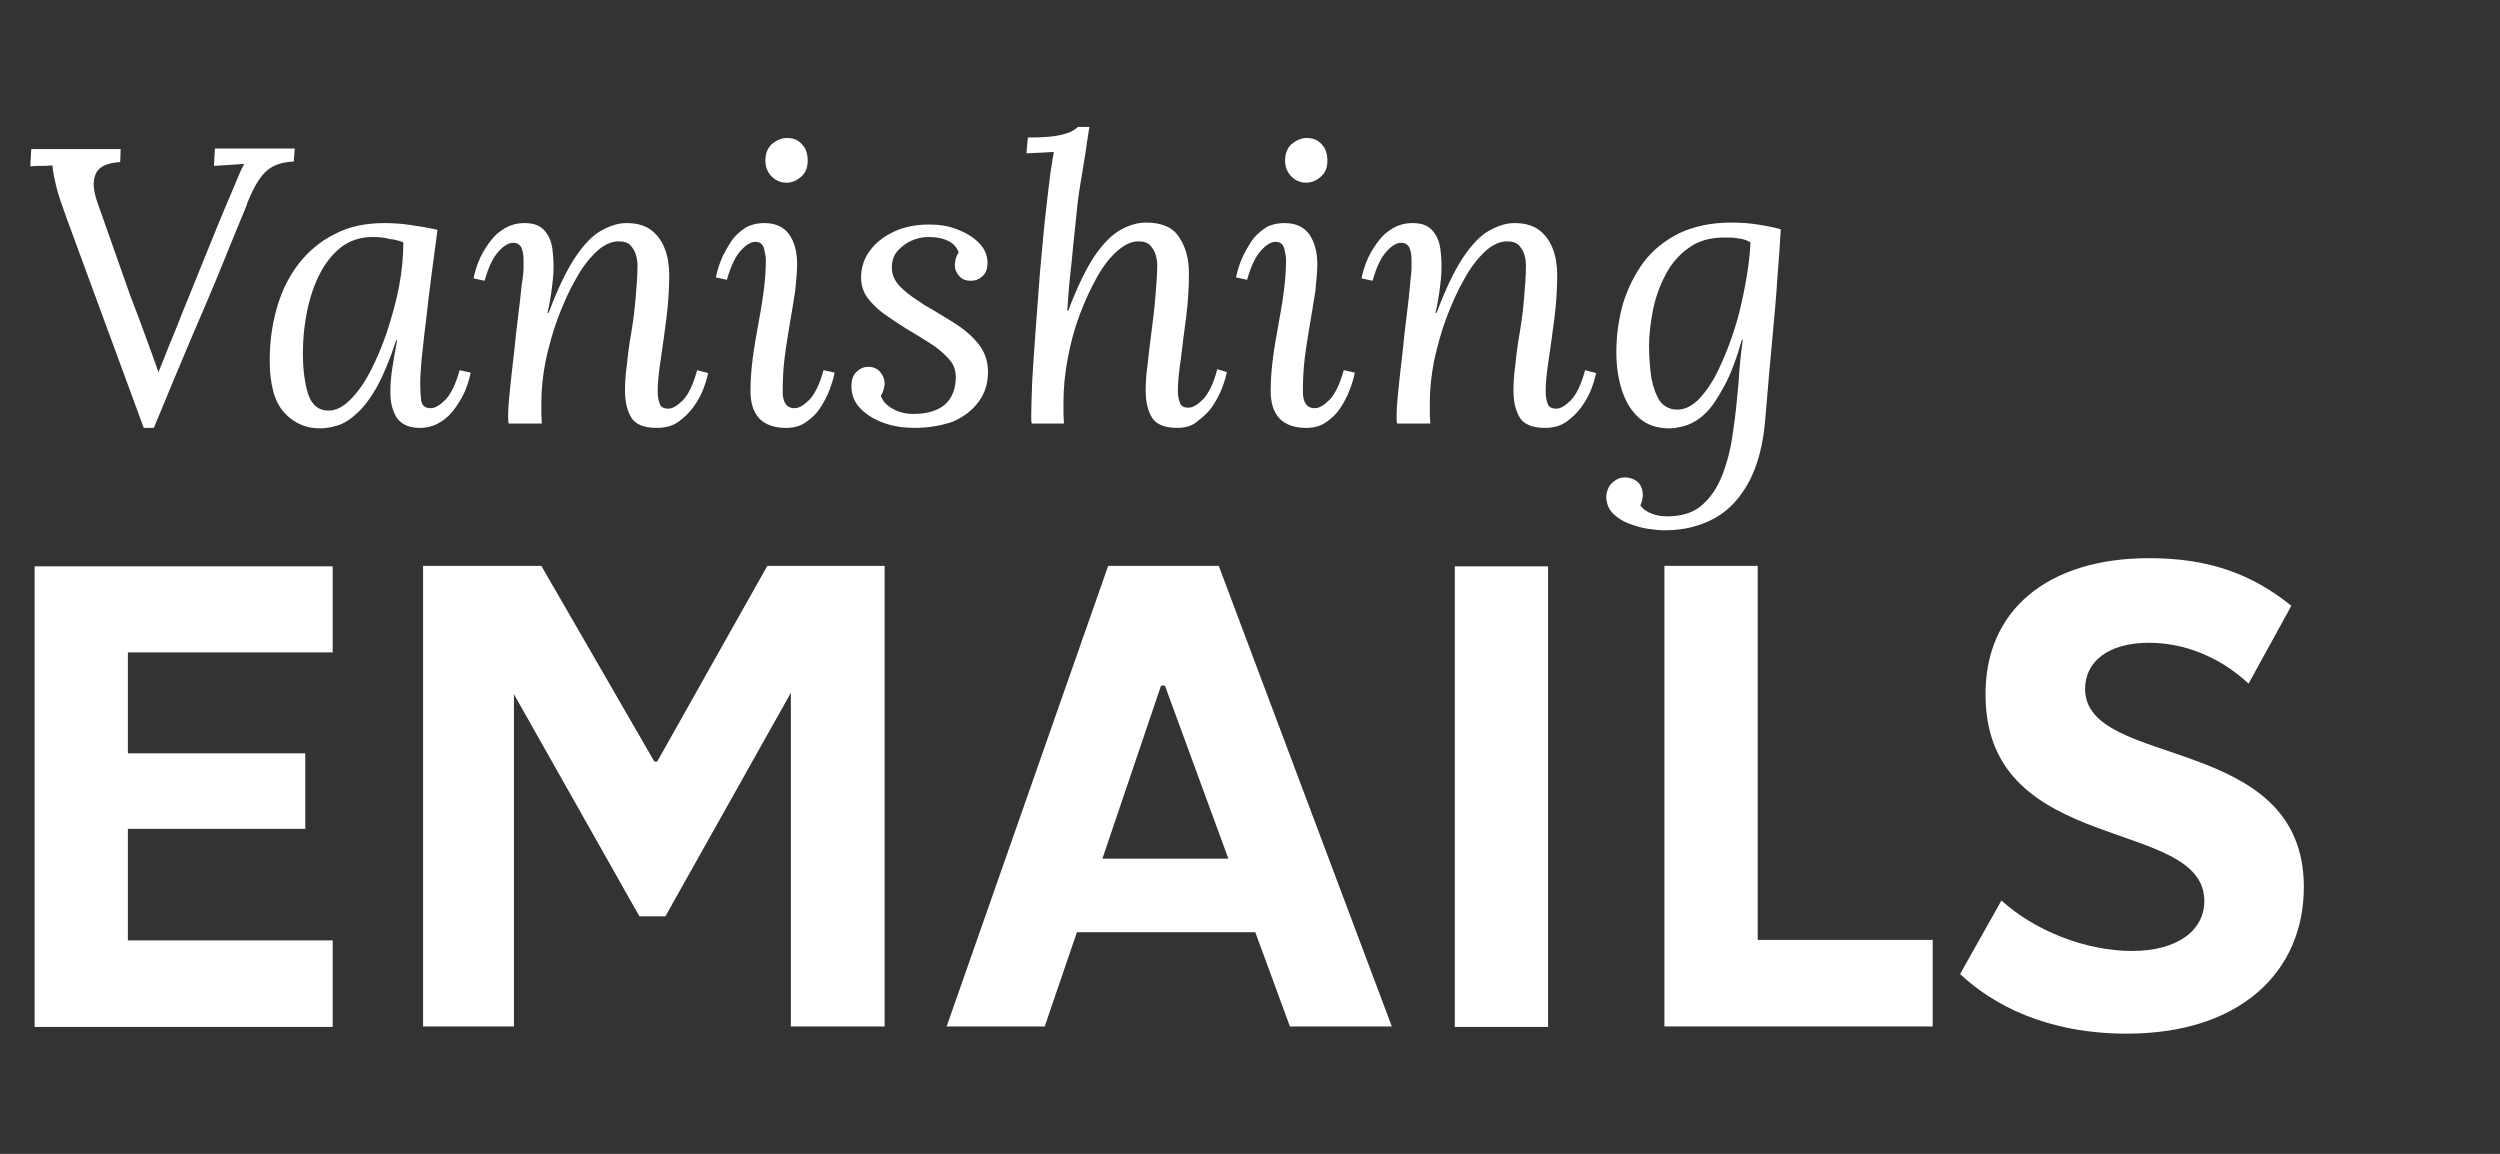
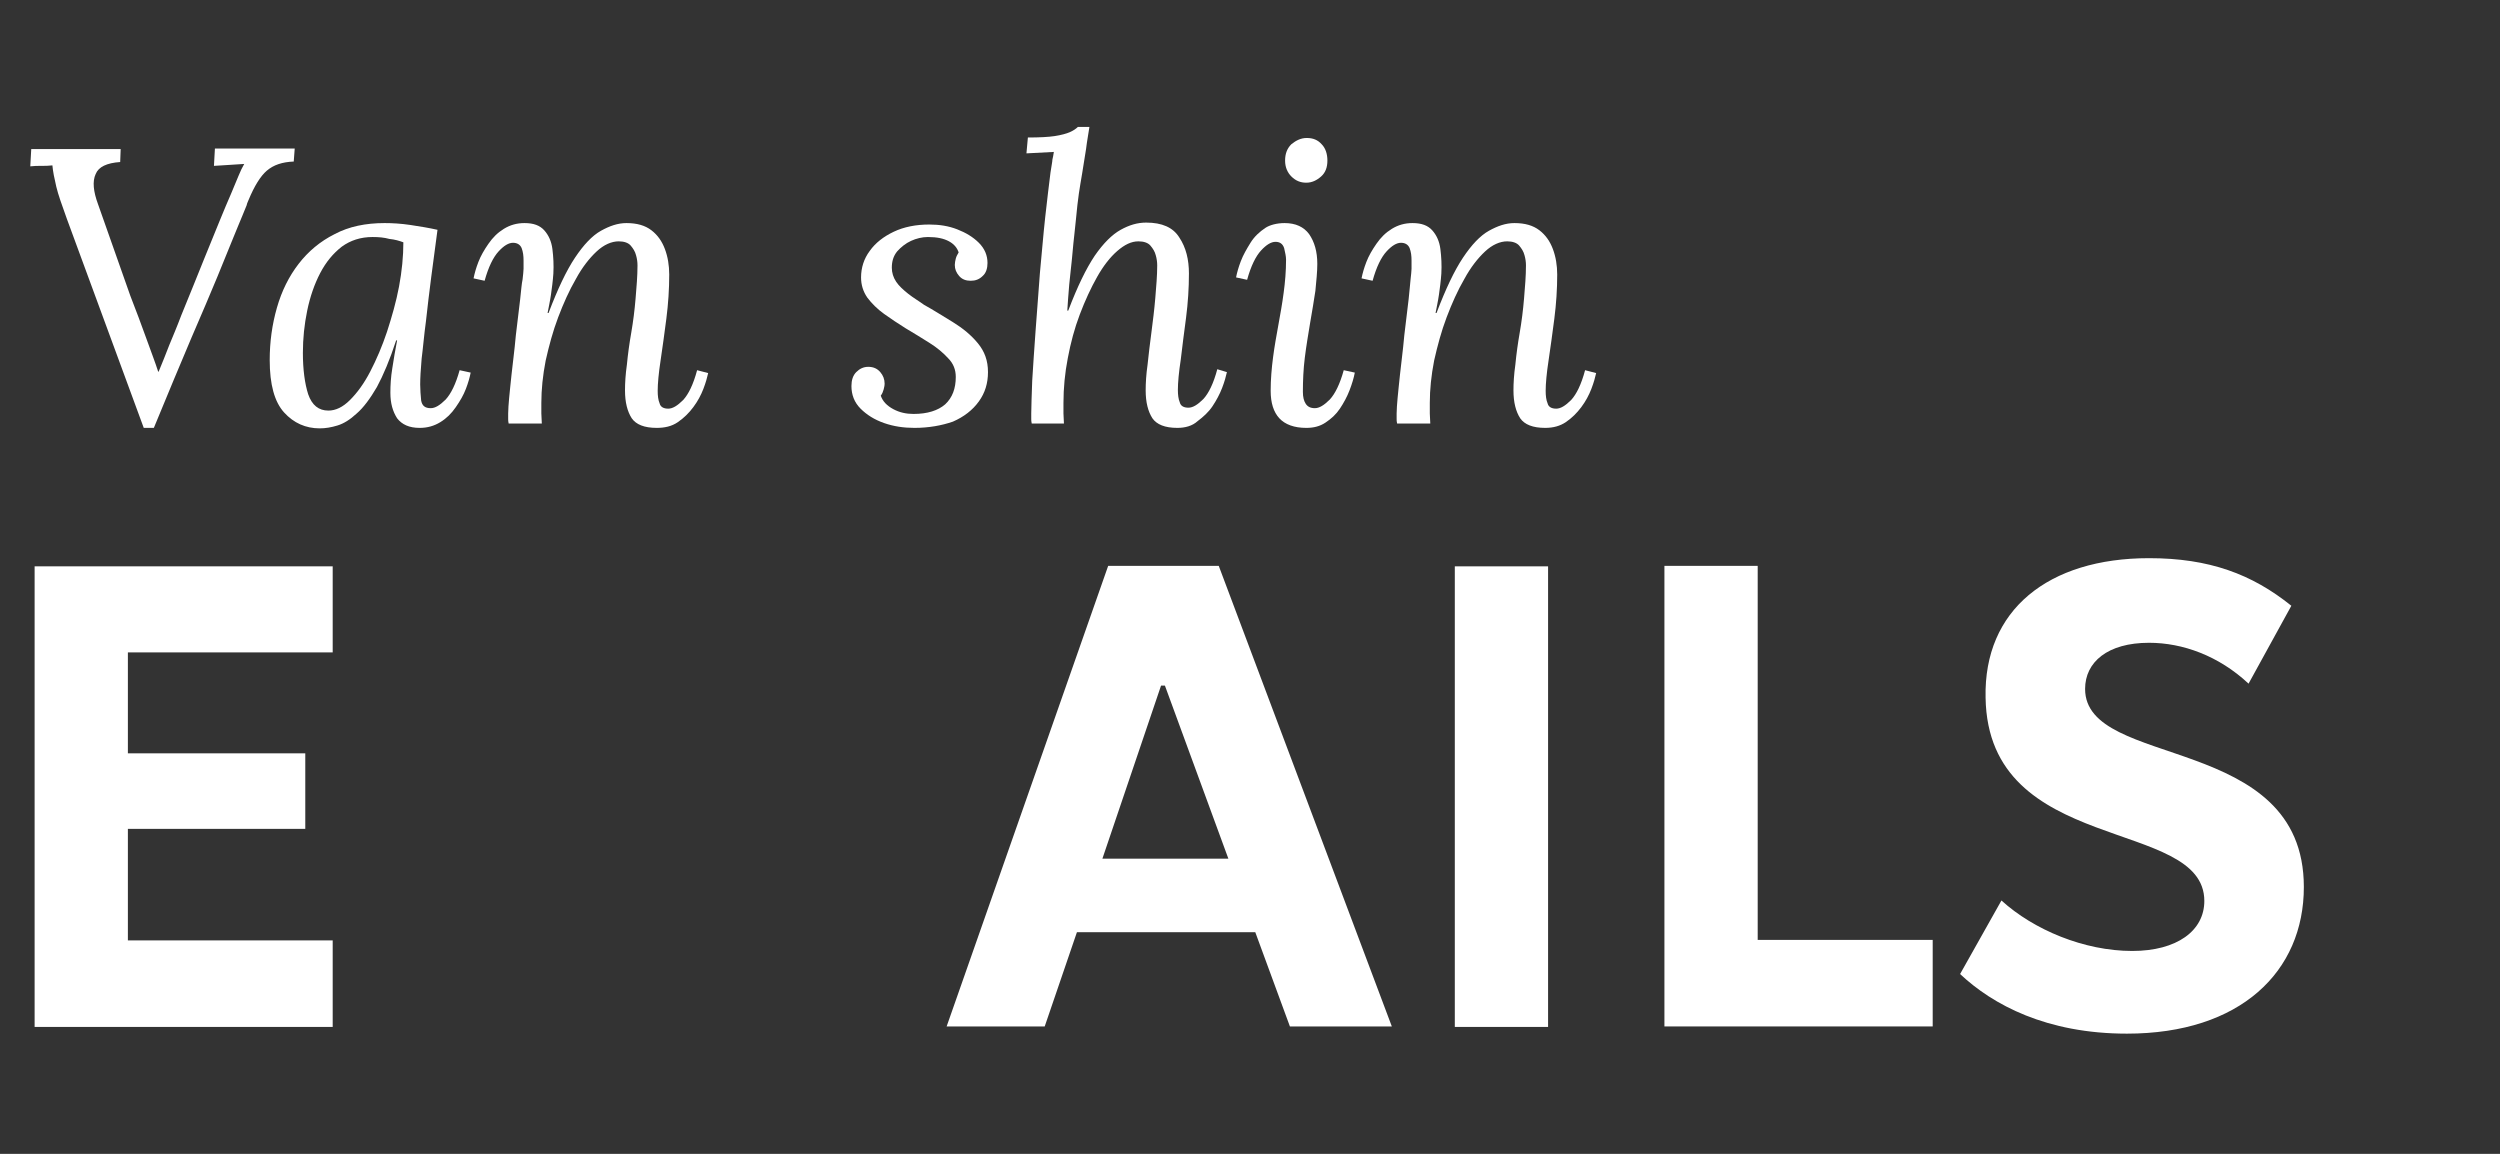
<svg xmlns="http://www.w3.org/2000/svg" version="1.1" id="Layer_2_copy" x="0px" y="0px" viewBox="0 0 520 240" style="enable-background:new 0 0 520 240;" xml:space="preserve">
  <rect x="0" y="0" width="520" height="240" fill="#333333" stroke="none" />
  <style type="text/css">
	.st0{fill:#FFFFFF;}
</style>
  <g>
    <path class="st0" d="M61.3,30.9l-0.2,2.7c-2.4,0.1-4.2,0.7-5.6,1.9c-1.3,1.1-2.6,3.2-3.8,6.1c-0.1,0.3-0.3,0.6-0.4,1.1   c-0.2,0.5-0.5,1.2-0.9,2.2c-0.4,1-1.1,2.6-1.9,4.6c-0.8,2-1.9,4.7-3.3,8.1c-1.4,3.4-3.2,7.6-5.4,12.7C37.6,75.5,35,81.7,32,89h-2.1   l-16-43.5c-1-2.8-1.8-5-2.2-6.7c-0.4-1.7-0.7-3.2-0.8-4.4c-0.8,0.1-1.5,0.1-2.3,0.1c-0.8,0-1.5,0-2.3,0.1l0.2-3.6h18.6L25,33.7   c-2.8,0.2-4.5,1-5.1,2.5c-0.7,1.5-0.5,3.6,0.5,6.3l6.7,19c1.2,3.1,2.3,6,3.3,8.8c1,2.8,1.9,5.1,2.5,7H33c0.8-1.9,1.5-3.7,2.2-5.5   c0.7-1.7,1.6-3.8,2.5-6.2c1.9-4.6,3.4-8.4,4.7-11.6c1.3-3.2,2.4-5.9,3.3-8.1c0.9-2.2,1.7-4.1,2.4-5.7c0.6-1.4,1.1-2.6,1.5-3.6   s0.8-1.8,1.2-2.5c-1,0.1-2.1,0.1-3.1,0.2c-1,0.1-2.1,0.1-3.2,0.2l0.2-3.6H61.3z" />
    <path class="st0" d="M80,46.4c1.6,0,3.4,0.1,5.4,0.4s3.8,0.6,5.6,1c-0.4,3.3-0.9,6.5-1.3,9.8c-0.4,3.2-0.8,6.3-1.1,9.2   c-0.4,2.9-0.6,5.5-0.9,7.8c-0.2,2.3-0.3,4.1-0.3,5.4c0,1.1,0.1,2.2,0.2,3.3c0.2,1.1,0.8,1.6,2,1.6c0.9,0,1.9-0.6,3.1-1.8   c1.1-1.2,2.1-3.2,2.9-6.1l2.3,0.5c-0.2,1-0.5,2.1-1,3.4c-0.5,1.3-1.2,2.5-2.1,3.8c-0.9,1.3-1.9,2.3-3.2,3.1   c-1.3,0.8-2.7,1.2-4.3,1.2c-2.2,0-3.7-0.7-4.7-2c-0.9-1.4-1.4-3.1-1.4-5.3c0-1.6,0.1-3.3,0.4-5.1c0.3-1.9,0.6-3.8,1-5.8h-0.2   c-1.3,4-2.7,7.3-4,9.7c-1.4,2.4-2.8,4.3-4.2,5.5c-1.4,1.3-2.7,2.1-4,2.5c-1.3,0.4-2.5,0.6-3.7,0.6c-2.9,0-5.4-1.1-7.4-3.3   c-2-2.2-3-5.8-3-10.9c0-3.8,0.5-7.4,1.5-10.9s2.5-6.5,4.5-9.1c2-2.6,4.5-4.7,7.5-6.2C72.6,47.1,76.1,46.4,80,46.4z M77.5,49.3   c-2.5,0-4.6,0.7-6.4,2c-1.8,1.4-3.3,3.2-4.5,5.5c-1.2,2.3-2.1,4.9-2.7,7.8c-0.6,2.9-0.9,5.8-0.9,8.8c0,3.5,0.4,6.4,1.1,8.6   c0.8,2.3,2.2,3.4,4.2,3.4c1.5,0,3-0.7,4.5-2.2c1.5-1.5,2.9-3.4,4.2-5.9c1.3-2.5,2.5-5.3,3.5-8.3c1-3.1,1.9-6.2,2.5-9.4   c0.6-3.2,0.9-6.3,0.9-9.2c-0.8-0.3-1.8-0.6-2.9-0.7C79.9,49.4,78.8,49.3,77.5,49.3z" />
    <path class="st0" d="M136.6,89c-2.6,0-4.3-0.7-5.2-2c-0.9-1.4-1.4-3.3-1.4-5.8c0-1.5,0.1-3.3,0.4-5.4c0.2-2.1,0.5-4.3,0.9-6.6   c0.4-2.3,0.7-4.7,0.9-7.1c0.2-2.4,0.4-4.7,0.4-6.9c0-0.7-0.1-1.4-0.3-2.1c-0.2-0.8-0.6-1.4-1.1-2c-0.5-0.6-1.4-0.9-2.5-0.9   c-1.5,0-3.1,0.7-4.6,2.1c-1.5,1.4-3,3.3-4.3,5.7c-1.4,2.4-2.6,5.1-3.7,8c-1.1,2.9-1.9,5.9-2.6,9c-0.6,3.1-0.9,6-0.9,8.8   c0,0.8,0,1.6,0,2.2c0,0.7,0.1,1.4,0.1,2.1h-6.9c-0.1-0.4-0.1-0.7-0.1-1c0-0.3,0-0.7,0-1.1c0-0.9,0.1-2,0.2-3.2   c0.1-1.2,0.3-2.9,0.5-4.9s0.6-4.8,0.9-8.2c0.4-3.2,0.7-5.7,0.9-7.5c0.2-1.8,0.3-3.2,0.5-4.1c0.1-1,0.2-1.7,0.2-2.2   c0-0.5,0-1.1,0-1.7c0-1-0.1-1.8-0.4-2.6c-0.3-0.7-0.9-1.1-1.8-1.1c-0.9,0-1.9,0.6-3,1.8c-1.1,1.2-2.1,3.2-2.9,6.1l-2.3-0.5   c0.2-1,0.5-2.1,1-3.4c0.5-1.3,1.2-2.5,2.1-3.8c0.9-1.3,1.9-2.3,3.2-3.1c1.3-0.8,2.7-1.2,4.3-1.2c1.9,0,3.2,0.5,4.1,1.5   c0.9,1,1.5,2.3,1.7,3.9c0.2,1.6,0.3,3.3,0.2,5.1c-0.1,1.5-0.3,3-0.5,4.4c-0.2,1.4-0.5,2.7-0.7,3.8h0.2c1.9-5,3.7-8.8,5.5-11.5   c1.8-2.7,3.6-4.6,5.4-5.6c1.8-1,3.5-1.6,5.3-1.6c2.2,0,3.9,0.5,5.2,1.5c1.3,1,2.2,2.3,2.8,3.9c0.6,1.6,0.9,3.4,0.9,5.3   c0,3-0.2,6.1-0.6,9.2c-0.4,3.1-0.8,6-1.2,8.7c-0.4,2.6-0.6,4.8-0.6,6.3c0,1,0.1,1.9,0.4,2.6c0.2,0.8,0.9,1.1,1.8,1.1   c0.9,0,1.9-0.6,3.1-1.8c1.1-1.2,2.1-3.2,2.9-6.2l2.3,0.6c-0.2,0.9-0.5,2-1,3.3c-0.5,1.3-1.2,2.6-2.1,3.8c-0.9,1.2-1.9,2.2-3.2,3.1   S138.2,89,136.6,89z" />
-     <path class="st0" d="M159,46.4c2.3,0,4,0.8,5.1,2.3s1.7,3.6,1.7,6.2c0,1.6-0.2,3.5-0.4,5.6c-0.3,2.1-0.7,4.3-1.1,6.7   c-0.4,2.4-0.8,4.8-1.1,7.2c-0.3,2.4-0.4,4.8-0.4,7.1c0,1.1,0.2,1.9,0.6,2.5c0.4,0.6,1,0.9,1.9,0.9c0.9,0,1.9-0.6,3.1-1.8   c1.1-1.2,2.1-3.2,2.9-6.1l2.3,0.5c-0.2,1.1-0.6,2.4-1.1,3.7c-0.5,1.3-1.2,2.6-2,3.8c-0.8,1.2-1.8,2.1-3,2.9c-1.2,0.8-2.5,1.1-4,1.1   c-2.5,0-4.4-0.7-5.6-2c-1.2-1.3-1.8-3.2-1.8-5.7c0-2.4,0.2-4.7,0.5-7c0.3-2.3,0.7-4.5,1.1-6.7c0.4-2.2,0.8-4.4,1.1-6.7   c0.3-2.2,0.5-4.5,0.5-6.9c0-0.7-0.2-1.5-0.4-2.4c-0.3-0.9-0.9-1.3-1.8-1.3c-0.9,0-1.9,0.6-3,1.8c-1.1,1.2-2.1,3.2-2.9,6.1l-2.3-0.5   c0.2-1,0.5-2.1,1-3.4c0.5-1.3,1.2-2.5,2-3.8c0.8-1.3,1.9-2.3,3.1-3.1C156,46.8,157.4,46.4,159,46.4z M163.7,28.7   c1.3,0,2.3,0.4,3.1,1.3c0.8,0.8,1.2,2,1.2,3.4c0,1.4-0.4,2.5-1.3,3.3c-0.9,0.8-1.9,1.3-3.1,1.3c-1.2,0-2.2-0.4-3.1-1.3   c-0.8-0.8-1.3-1.9-1.3-3.3c0-1.4,0.4-2.5,1.3-3.4C161.5,29.2,162.5,28.7,163.7,28.7z" />
    <path class="st0" d="M190.2,89c-2.2,0-4.3-0.3-6.3-1c-2-0.7-3.6-1.7-4.9-3s-1.9-2.9-1.9-4.7c0-1.2,0.3-2.2,1-2.9   c0.7-0.7,1.5-1.1,2.5-1.1c1.1,0,1.9,0.4,2.5,1.1c0.6,0.7,0.9,1.5,0.9,2.4c0,0.4-0.1,0.8-0.2,1.2c-0.1,0.4-0.3,0.9-0.6,1.3   c0.4,1.2,1.3,2.1,2.6,2.8c1.3,0.7,2.7,1,4.2,1c2.9,0,5.1-0.7,6.6-2c1.5-1.4,2.2-3.3,2.2-5.7c0-1.5-0.5-2.8-1.6-3.9   c-1-1.1-2.3-2.2-3.9-3.2c-1.6-1-3.2-2-4.9-3c-1.6-1-3.1-2-4.5-3c-1.4-1-2.6-2.2-3.5-3.4c-0.9-1.3-1.3-2.7-1.3-4.2   c0-2,0.6-3.9,1.8-5.5c1.2-1.7,2.9-3,5-4c2.1-1,4.6-1.5,7.4-1.5c2.1,0,4,0.3,5.8,1c1.8,0.7,3.3,1.6,4.5,2.8c1.2,1.2,1.8,2.6,1.8,4.2   c0,1.1-0.3,2.1-1,2.7c-0.7,0.7-1.5,1-2.5,1c-1,0-1.8-0.3-2.4-1c-0.6-0.7-0.9-1.4-0.9-2.3c0-0.4,0.1-0.9,0.2-1.3   c0.1-0.4,0.3-0.8,0.6-1.3c-0.3-0.9-0.9-1.7-2-2.3c-1.1-0.6-2.5-0.9-4.4-0.9c-1.2,0-2.4,0.3-3.5,0.8c-1.1,0.5-2.1,1.3-2.9,2.2   c-0.8,1-1.1,2.1-1.1,3.4c0,1,0.3,2,0.9,2.9c0.6,0.9,1.5,1.7,2.5,2.5c1,0.8,2.2,1.5,3.3,2.3c2,1.1,4,2.4,6,3.6   c2.1,1.3,3.8,2.7,5.2,4.4s2.1,3.6,2.1,6c0,2.3-0.6,4.3-1.9,6.1c-1.3,1.8-3.1,3.2-5.4,4.2C195.9,88.5,193.2,89,190.2,89z" />
    <path class="st0" d="M244.9,89c-2.6,0-4.3-0.7-5.2-2c-0.9-1.4-1.4-3.3-1.4-5.8c0-1.5,0.1-3.3,0.4-5.4c0.2-2.1,0.5-4.3,0.8-6.7   c0.3-2.3,0.6-4.7,0.8-7.1c0.2-2.4,0.4-4.7,0.4-6.8c0-0.7-0.1-1.4-0.3-2.1c-0.2-0.8-0.6-1.4-1.1-2c-0.5-0.6-1.4-0.9-2.5-0.9   c-1.5,0-2.9,0.7-4.4,2c-1.5,1.3-2.9,3.1-4.2,5.4c-1.3,2.3-2.5,4.9-3.6,7.8c-1.1,2.9-1.9,5.9-2.5,9.1c-0.6,3.1-0.9,6.2-0.9,9.3   c0,0.8,0,1.6,0,2.2c0,0.7,0.1,1.4,0.1,2.1h-6.7c-0.1-0.4-0.1-0.7-0.1-1c0-0.3,0-0.7,0-1.1c0-1.5,0.1-3.7,0.2-6.8   c0.2-3,0.4-6.5,0.7-10.4c0.3-3.9,0.6-7.9,0.9-12c0.4-4.1,0.7-8,1.1-11.6c0.4-3.7,0.8-6.8,1.1-9.3c0.2-1.4,0.4-2.3,0.4-2.7   c0.1-0.4,0.2-0.9,0.3-1.6l-5.7,0.3l0.3-3.3c2.4,0,4.3-0.1,5.6-0.3c1.3-0.2,2.4-0.5,3.1-0.8c0.7-0.3,1.3-0.7,1.7-1.1h2.4   c-0.2,1.4-0.5,2.9-0.7,4.6c-0.3,1.7-0.5,3.3-0.8,5c-0.3,1.6-0.5,3.1-0.7,4.3c-0.2,1.4-0.4,3.1-0.6,5.3c-0.2,2.2-0.5,4.4-0.7,6.8   s-0.5,4.6-0.7,6.8c-0.2,2.2-0.3,4-0.4,5.4h0.2c1.9-5,3.7-8.7,5.5-11.4c1.8-2.6,3.6-4.4,5.4-5.4c1.8-1,3.5-1.5,5.3-1.5   c3.3,0,5.6,1,6.9,3.1c1.4,2.1,2,4.6,2,7.5c0,3-0.2,6.1-0.6,9.2c-0.4,3.1-0.8,6-1.1,8.7c-0.4,2.6-0.6,4.8-0.6,6.3   c0,1,0.1,1.9,0.4,2.6c0.2,0.8,0.9,1.1,1.8,1.1c0.9,0,1.9-0.6,3.1-1.8c1.1-1.2,2.1-3.2,2.9-6.2l2,0.6c-0.2,0.9-0.5,2-1,3.3   s-1.2,2.6-2,3.8c-0.8,1.2-1.9,2.2-3.1,3.1C248,88.6,246.5,89,244.9,89z" />
    <path class="st0" d="M267.2,46.4c2.3,0,4,0.8,5.1,2.3c1.1,1.6,1.7,3.6,1.7,6.2c0,1.6-0.2,3.5-0.4,5.6c-0.3,2.1-0.7,4.3-1.1,6.7   c-0.4,2.4-0.8,4.8-1.1,7.2c-0.3,2.4-0.4,4.8-0.4,7.1c0,1.1,0.2,1.9,0.6,2.5c0.4,0.6,1,0.9,1.9,0.9c0.9,0,1.9-0.6,3.1-1.8   c1.1-1.2,2.1-3.2,2.9-6.1l2.3,0.5c-0.2,1.1-0.6,2.4-1.1,3.7c-0.5,1.3-1.2,2.6-2,3.8c-0.8,1.2-1.8,2.1-3,2.9s-2.5,1.1-4,1.1   c-2.5,0-4.4-0.7-5.6-2c-1.2-1.3-1.8-3.2-1.8-5.7c0-2.4,0.2-4.7,0.5-7c0.3-2.3,0.7-4.5,1.1-6.7c0.4-2.2,0.8-4.4,1.1-6.7   c0.3-2.2,0.5-4.5,0.5-6.9c0-0.7-0.2-1.5-0.4-2.4c-0.3-0.9-0.9-1.3-1.8-1.3c-0.9,0-1.9,0.6-3,1.8c-1.1,1.2-2.1,3.2-2.9,6.1l-2.3-0.5   c0.2-1,0.5-2.1,1-3.4c0.5-1.3,1.2-2.5,2-3.8c0.8-1.3,1.9-2.3,3.1-3.1C264.1,46.8,265.6,46.4,267.2,46.4z M271.8,28.7   c1.3,0,2.3,0.4,3.1,1.3c0.8,0.8,1.2,2,1.2,3.4c0,1.4-0.4,2.5-1.3,3.3c-0.9,0.8-1.9,1.3-3.1,1.3c-1.2,0-2.2-0.4-3.1-1.3   c-0.8-0.8-1.3-1.9-1.3-3.3c0-1.4,0.4-2.5,1.3-3.4C269.6,29.2,270.6,28.7,271.8,28.7z" />
    <path class="st0" d="M321.4,89c-2.6,0-4.3-0.7-5.2-2c-0.9-1.4-1.4-3.3-1.4-5.8c0-1.5,0.1-3.3,0.4-5.4c0.2-2.1,0.5-4.3,0.9-6.6   c0.4-2.3,0.7-4.7,0.9-7.1c0.2-2.4,0.4-4.7,0.4-6.9c0-0.7-0.1-1.4-0.3-2.1c-0.2-0.8-0.6-1.4-1.1-2c-0.5-0.6-1.4-0.9-2.5-0.9   c-1.5,0-3.1,0.7-4.6,2.1c-1.5,1.4-3,3.3-4.3,5.7c-1.4,2.4-2.6,5.1-3.7,8c-1.1,2.9-1.9,5.9-2.6,9c-0.6,3.1-0.9,6-0.9,8.8   c0,0.8,0,1.6,0,2.2c0,0.7,0.1,1.4,0.1,2.1h-6.9c-0.1-0.4-0.1-0.7-0.1-1c0-0.3,0-0.7,0-1.1c0-0.9,0.1-2,0.2-3.2   c0.1-1.2,0.3-2.9,0.5-4.9s0.6-4.8,0.9-8.2c0.4-3.2,0.7-5.7,0.9-7.5c0.2-1.8,0.3-3.2,0.4-4.1c0.1-1,0.2-1.7,0.2-2.2   c0-0.5,0-1.1,0-1.7c0-1-0.1-1.8-0.4-2.6c-0.3-0.7-0.9-1.1-1.8-1.1c-0.9,0-1.9,0.6-3,1.8c-1.1,1.2-2.1,3.2-2.9,6.1l-2.3-0.5   c0.2-1,0.5-2.1,1-3.4c0.5-1.3,1.2-2.5,2.1-3.8c0.9-1.3,1.9-2.3,3.2-3.1c1.3-0.8,2.7-1.2,4.3-1.2c1.9,0,3.2,0.5,4.1,1.5   c0.9,1,1.5,2.3,1.7,3.9c0.2,1.6,0.3,3.3,0.2,5.1c-0.1,1.5-0.3,3-0.5,4.4c-0.2,1.4-0.5,2.7-0.7,3.8h0.2c1.9-5,3.7-8.8,5.5-11.5   s3.6-4.6,5.4-5.6c1.8-1,3.5-1.6,5.3-1.6c2.2,0,3.9,0.5,5.2,1.5c1.3,1,2.2,2.3,2.8,3.9c0.6,1.6,0.9,3.4,0.9,5.3c0,3-0.2,6.1-0.6,9.2   c-0.4,3.1-0.8,6-1.2,8.7c-0.4,2.6-0.6,4.8-0.6,6.3c0,1,0.1,1.9,0.4,2.6c0.2,0.8,0.9,1.1,1.8,1.1c0.9,0,1.9-0.6,3.1-1.8   c1.1-1.2,2.1-3.2,2.9-6.2l2.3,0.6c-0.2,0.9-0.5,2-1,3.3c-0.5,1.3-1.2,2.6-2.1,3.8c-0.9,1.2-1.9,2.2-3.2,3.1   C324.5,88.6,323.1,89,321.4,89z" />
-     <path class="st0" d="M346.3,110.3c-1,0-2.1-0.1-3.5-0.3c-1.3-0.2-2.7-0.6-4-1.1c-1.3-0.5-2.4-1.2-3.3-2.1c-0.9-0.9-1.3-2-1.4-3.3   c0-0.8,0.2-1.5,0.5-2.1c0.3-0.6,0.8-1.1,1.4-1.5c0.6-0.4,1.3-0.6,2-0.6c1,0,1.8,0.3,2.6,0.9c0.7,0.6,1.1,1.6,1.1,2.8   c0,0.7-0.2,1.4-0.5,2.1c0.5,0.8,1.4,1.4,2.5,1.8c1.1,0.4,2.2,0.5,3.1,0.5c3.1,0,5.6-0.8,7.4-2.5c1.8-1.6,3.2-3.8,4.2-6.5   c1-2.7,1.7-5.6,2.1-8.8c0.5-3.2,0.8-6.5,1.1-9.8c0.2-3.3,0.5-6.4,0.9-9.1h-0.2c-1.1,3.9-2.3,7.1-3.6,9.5c-1.3,2.4-2.5,4.3-3.8,5.6   c-1.3,1.3-2.6,2.1-3.9,2.6c-1.3,0.4-2.5,0.7-3.8,0.7c-2.5,0-4.6-0.7-6.2-2.1c-1.6-1.4-2.8-3.3-3.6-5.7c-0.8-2.4-1.2-5.1-1.2-8.1   c0-3.5,0.5-6.9,1.4-10.1c1-3.2,2.4-6,4.3-8.6c1.9-2.5,4.4-4.5,7.4-6c3-1.4,6.6-2.2,10.7-2.2c1.9,0,3.7,0.1,5.6,0.4s3.5,0.6,4.8,1   c-0.2,3.3-0.4,6.6-0.7,10c-0.2,3.4-0.5,6.7-0.8,10c-0.3,3.3-0.6,6.6-0.9,9.8c-0.3,3.2-0.5,6.3-0.8,9.4c-0.4,5.3-1.5,9.6-3.3,13.1   c-1.8,3.4-4.1,6-7.1,7.7C353.8,109.4,350.3,110.3,346.3,110.3z M348.9,85.2c1.5,0,3-0.7,4.5-2.2c1.4-1.5,2.8-3.5,4-6   c1.2-2.5,2.3-5.2,3.3-8.3c1-3,1.7-6.2,2.3-9.4c0.6-3.2,1-6.2,1.1-8.9c-0.7-0.4-1.5-0.7-2.5-0.8c-1-0.2-1.9-0.2-2.9-0.2   c-3,0-5.5,0.7-7.5,2.2c-2,1.4-3.6,3.3-4.8,5.6c-1.2,2.3-2.1,4.8-2.6,7.4c-0.5,2.6-0.8,5-0.8,7.3c0,2.5,0.2,4.8,0.5,6.8   c0.4,2,1,3.6,1.8,4.8C346.2,84.6,347.4,85.2,348.9,85.2z" />
  </g>
  <g>
    <path class="st0" d="M69.2,135.7H26.6v21h36.9v15.7H26.6v23.2h42.6v18h-62v-95.8h62V135.7z" />
-     <path class="st0" d="M183.9,213.5h-19.4v-69.4l-26.1,46.5H133l-26.1-46.2v69.1H88v-95.8h24.6l23.5,40.7h0.6l22.9-40.7h24.4V213.5z" />
    <path class="st0" d="M268.3,213.5l-7.2-19.6H224l-6.7,19.6h-20.4l33.6-95.8h23l36,95.8H268.3z M229.3,178.6h26.2l-13.2-36h-0.8   L229.3,178.6z" />
    <path class="st0" d="M302.6,117.8H322v95.8h-19.4V117.8z" />
    <path class="st0" d="M365.6,195.5H402v18h-55.8v-95.8h19.4V195.5z" />
    <path class="st0" d="M416.3,187.3c6.7,6.1,17.2,10.5,27.2,10.5c9.3,0,15-4.2,15-10.4c0-17.5-45-9.3-45.5-42.3   c-0.4-18.2,13-29,34-29c12.5,0,21.4,3.3,29.6,9.9l-8.9,16.2c-6.2-5.8-13.7-8.5-20.7-8.5c-8.6,0-13.3,4-13.3,9.6   c0,16.8,45.5,9,45.5,41.2c0,17.6-13.2,30.5-36.8,30.5c-16.7,0-27.9-6-34.7-12.4L416.3,187.3z" />
  </g>
</svg>